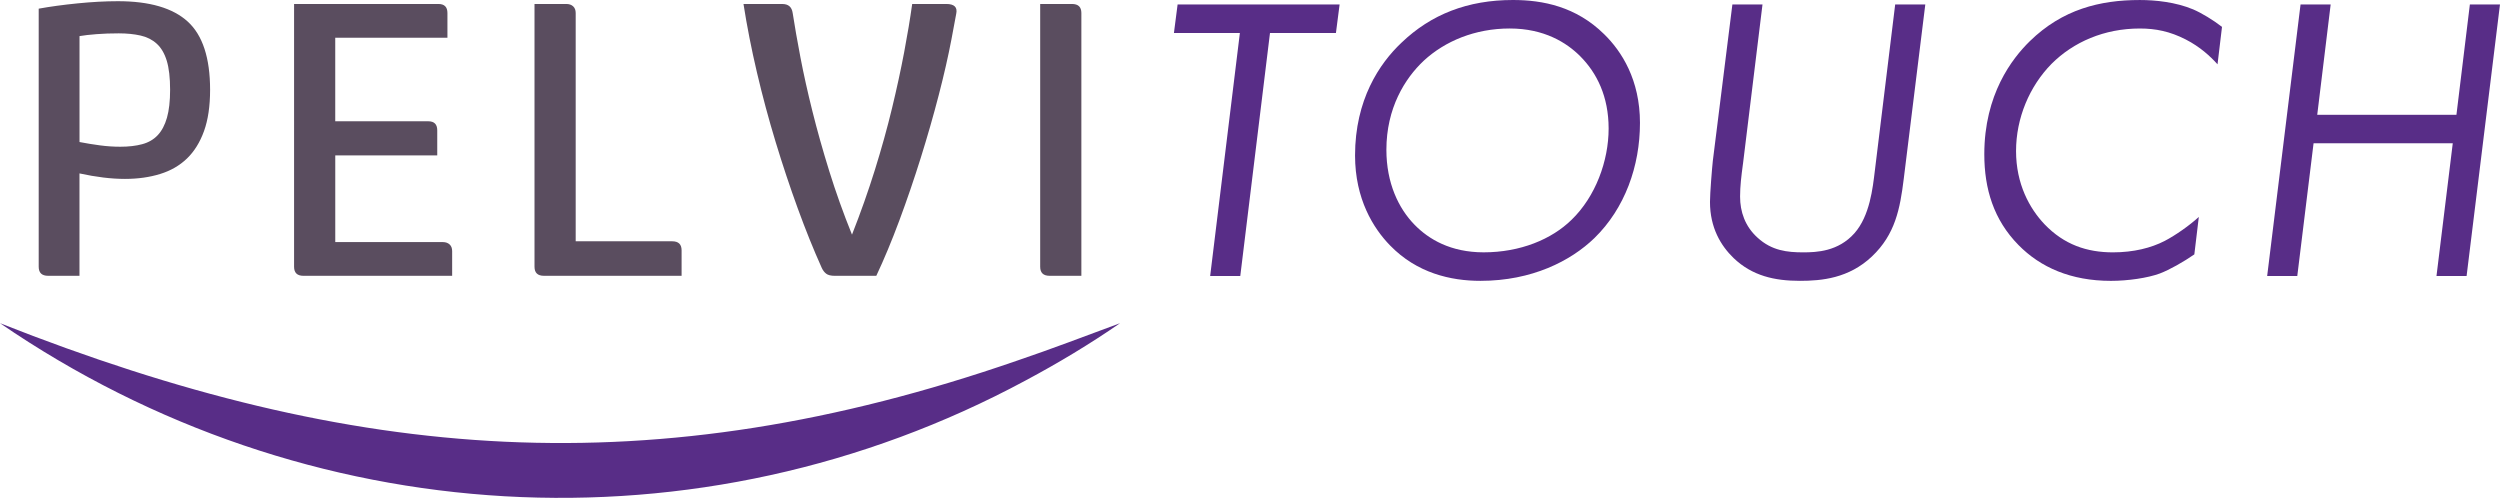
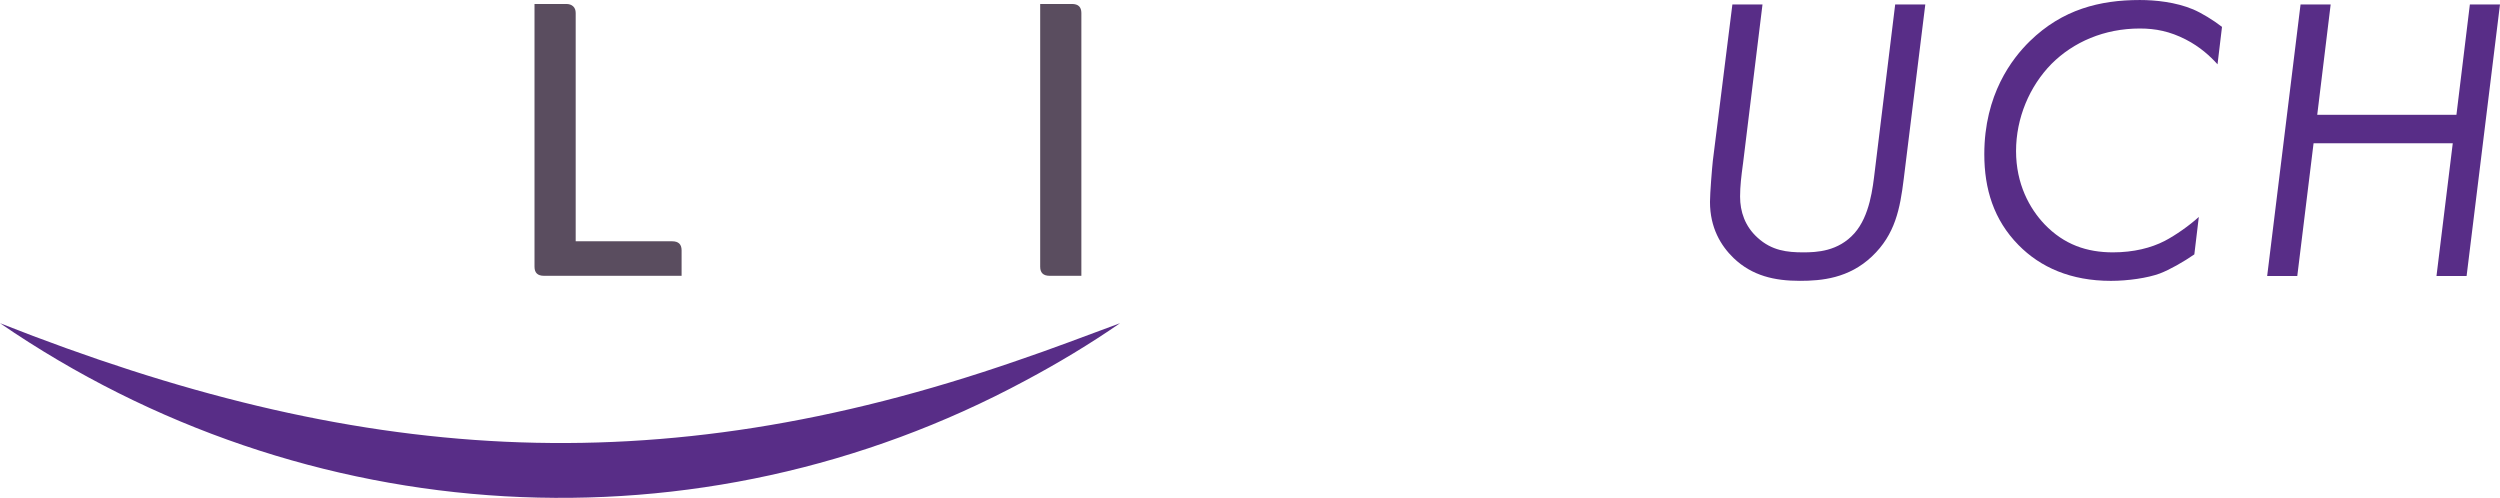
<svg xmlns="http://www.w3.org/2000/svg" id="Layer_2" data-name="Layer 2" viewBox="0 0 1165.42 232.09">
  <defs>
    <style>
      .cls-1 {
        fill: #582d87;
      }

      .cls-2 {
        fill: #5a4d5f;
      }
    </style>
  </defs>
  <g id="Livello_1" data-name="Livello 1">
    <g>
      <g>
-         <path class="cls-1" d="M592.03,15.37l-13.85,113.28h-14.04l13.85-113.28h-30.74l1.71-13.28h75.52l-1.71,13.28h-30.74Z" />
-         <path class="cls-1" d="M648,114.41c-7.78-7.97-16.32-21.63-16.32-41.93,0-25.99,11.38-42.88,21.63-52.56,13.85-13.28,30.93-19.92,51.99-19.92,13.85,0,29.41,3.04,42.5,15.94,8.16,7.97,16.7,21.25,16.7,41.36s-7.02,39.84-21.25,53.7c-11.01,10.63-29.03,19.92-53.13,19.92-13.85,0-29.6-3.61-42.12-16.51ZM663.75,28.27c-8.92,8.35-17.46,22.2-17.46,41.55,0,15.56,5.69,27.32,13.09,34.91,6.64,6.83,16.89,12.9,32.26,12.9,17.08,0,31.69-6.07,40.98-15.18,11.2-10.81,17.27-27.51,17.27-42.5s-5.5-25.99-13.28-33.77c-6.26-6.26-16.7-12.9-32.83-12.9s-30.17,5.88-40.04,14.99Z" />
        <path class="cls-1" d="M812.5,76.47c-.76,5.69-1.33,10.25-1.33,15.18,0,7.02,2.28,13.85,8.16,19.16,6.64,6.07,13.85,6.83,21.25,6.83,6.26,0,16.32-.38,23.91-8.92,7.21-8.16,8.54-21.25,9.49-29.03l9.49-77.6h14.04l-10.06,81.4c-1.71,13.85-3.98,25.8-14.8,36.05-10.81,10.25-23.53,11.38-33.58,11.38-11.76,0-22.2-2.28-30.93-10.63-5.88-5.69-11-14.04-11-26.18,0-3.98.95-15.75,1.33-19.16l9.11-72.86h14.04l-9.11,74.38Z" />
        <path class="cls-1" d="M1033.74,29.98c-3.41-3.79-8.16-8.16-14.8-11.57-7.4-3.79-14.04-5.12-21.44-5.12-16.51,0-30.93,6.26-41.17,16.51-10.25,10.44-16.51,25.24-16.51,40.6s6.26,26.75,13.28,34.15c9.11,9.49,19.73,13.09,31.88,13.09,9.68,0,17.84-2.09,24.1-5.31,5.12-2.66,11.57-7.21,15.94-11.2l-2.09,17.46c-4.93,3.42-11.57,7.21-16.13,8.92-5.69,2.09-14.8,3.42-22.77,3.42-18.59,0-32.83-6.26-43.07-16.7-11.57-11.76-15.94-26.18-15.94-42.31,0-27.89,12.9-44.59,21.25-52.75,15.18-14.8,32.64-19.16,51.23-19.16,7.21,0,16.7.95,24.86,4.36,3.98,1.71,9.3,4.93,13.47,8.16l-2.09,17.46Z" />
        <path class="cls-1" d="M1080.22,53.51h64.89l6.26-51.42h14.04l-15.56,126.56h-14.04l7.59-61.86h-64.89l-7.59,61.86h-14.04l15.56-126.56h14.04l-6.26,51.42Z" />
      </g>
      <path class="cls-1" d="M0,150.66c165.44,65.33,304.39,76.21,474.05,17.49,15.55-5.25,32.69-11.79,48.09-17.49-14.06,9.72-28.97,18.67-44.08,26.73C325.82,259.31,142.35,248.27,0,150.66h0Z" />
      <g>
-         <path class="cls-2" d="M22.43,128.57c-2.93,0-4.39-1.4-4.39-4.21V4.04c5.36-.97,11.4-1.8,18.1-2.47,6.7-.67,12.98-1.01,18.83-1.01,14.75,0,25.6,3.17,32.55,9.51,6.95,6.34,10.42,16.95,10.42,31.82,0,7.56-.95,13.96-2.83,19.2-1.89,5.24-4.54,9.51-7.95,12.8-3.41,3.29-7.59,5.7-12.53,7.22-4.94,1.53-10.39,2.29-16.37,2.29-3.17,0-6.52-.21-10.06-.64-3.54-.43-7.25-1.07-11.15-1.92v47.73h-14.63ZM37.06,66.21c3.17.61,6.34,1.13,9.51,1.55,3.17.43,6.34.64,9.51.64,3.9,0,7.31-.39,10.24-1.19,2.93-.79,5.33-2.19,7.22-4.21,1.89-2.01,3.32-4.72,4.3-8.14.97-3.41,1.46-7.74,1.46-12.98,0-5.61-.52-10.12-1.55-13.53-1.04-3.41-2.59-6.06-4.66-7.95-2.07-1.89-4.6-3.17-7.59-3.84-2.99-.67-6.37-1.01-10.15-1.01s-7.1.12-10.33.37c-3.23.25-5.88.55-7.95.91v49.37Z" />
-         <path class="cls-2" d="M204.37,1.85c2.8,0,4.21,1.4,4.21,4.21v11.52h-52.3v38.95h43.34c2.8,0,4.21,1.4,4.21,4.21v11.7h-47.54v40.41h50.1c1.34,0,2.41.37,3.2,1.1.79.73,1.19,1.77,1.19,3.11v11.52h-69.3c-2.93,0-4.39-1.4-4.39-4.21V1.85h67.29Z" />
        <path class="cls-2" d="M253.56,128.57c-2.93,0-4.39-1.4-4.39-4.21V1.85h14.81c1.34,0,2.41.37,3.2,1.1.79.73,1.19,1.77,1.19,3.11v106.42h44.98c2.93,0,4.39,1.4,4.39,4.21v11.89h-64.18Z" />
-         <path class="cls-2" d="M441.13,1.85c3.75,0,5.29,1.53,4.63,4.57l-2.22,11.89c-1.48,7.8-3.46,16.49-5.94,26.06-2.48,9.57-5.27,19.29-8.36,29.17-3.09,9.87-6.41,19.6-9.97,29.17-3.56,9.57-7.15,18.19-10.77,25.87h-19.27c-1.87,0-3.25-.33-4.11-1.01-.87-.67-1.57-1.61-2.11-2.83-3.78-8.41-7.49-17.62-11.13-27.61-3.64-9.99-7.08-20.33-10.32-30.99-3.24-10.67-6.14-21.45-8.7-32.37-2.56-10.91-4.65-21.55-6.27-31.91h18.1c2.82,0,4.43,1.4,4.83,4.21.94,6.1,2.15,13.01,3.63,20.75,1.48,7.74,3.33,16.06,5.55,24.96,2.22,8.9,4.84,18.23,7.87,27.98,3.03,9.75,6.56,19.63,10.6,29.62,4.04-10.24,7.6-20.33,10.7-30.26,3.09-9.93,5.75-19.5,7.97-28.71,2.22-9.2,4.1-17.89,5.65-26.06,1.55-8.17,2.79-15.66,3.74-22.49h15.89Z" />
        <path class="cls-2" d="M489.29,128.57c-2.93,0-4.39-1.4-4.39-4.21V1.85h14.81c2.93,0,4.39,1.4,4.39,4.21v122.52h-14.81Z" />
      </g>
    </g>
  </g>
</svg>